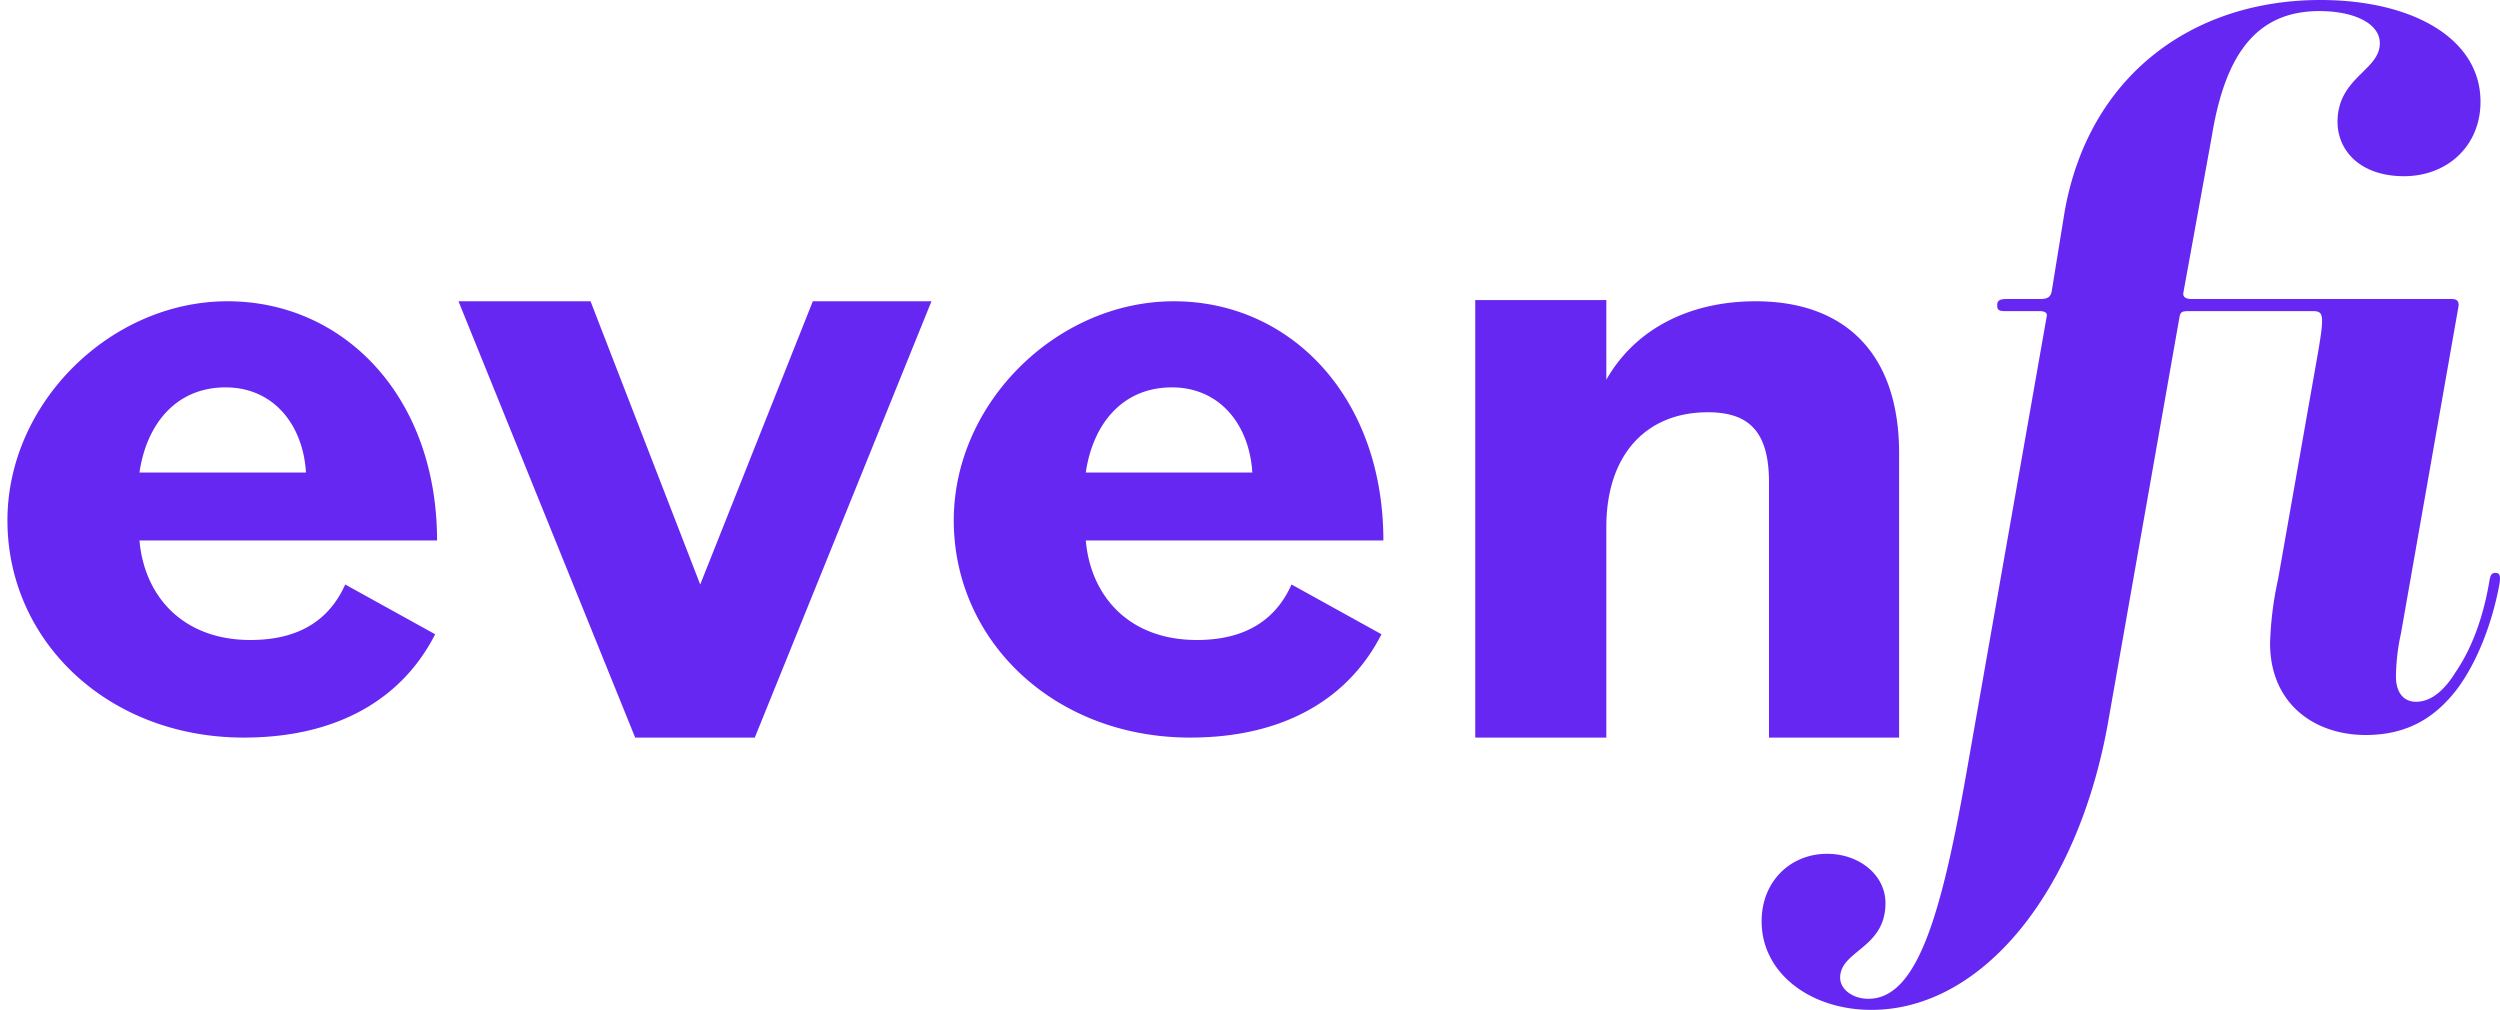
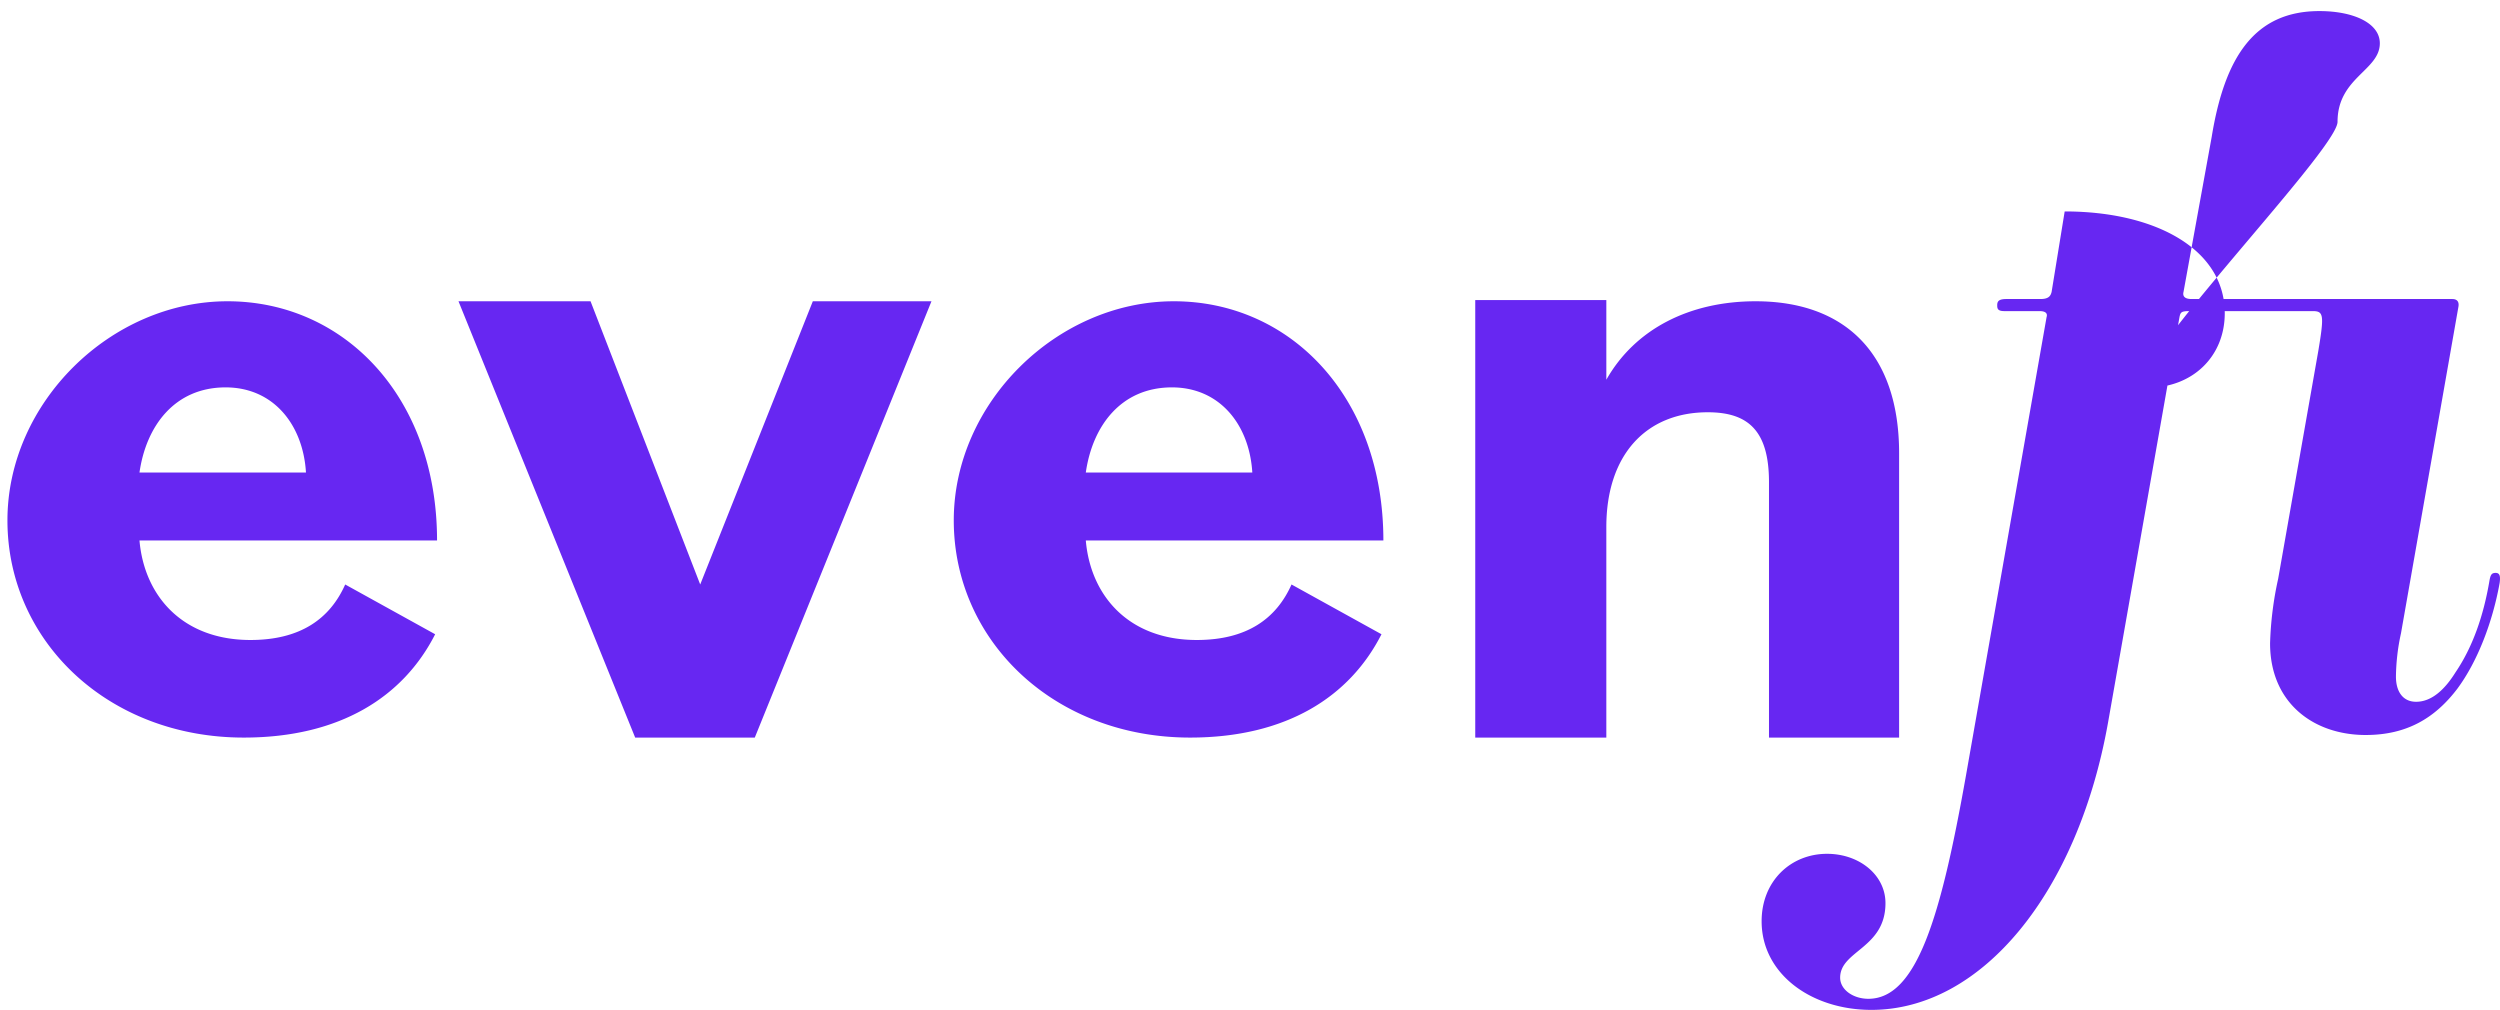
<svg xmlns="http://www.w3.org/2000/svg" id="e94a474d-768d-4983-8010-0115ab25f78f" data-name="Capa 1" viewBox="0 0 486.036 196.335">
  <defs>
    <style>.a76ab533-51f5-462a-9c86-23d9f1ae9522{fill:#6727f2;}</style>
  </defs>
-   <path class="a76ab533-51f5-462a-9c86-23d9f1ae9522" d="M44.233,58.572c-22.697,0-42.786,19.717-42.786,42.598,0,23.438,19.532,42.226,45.947,42.226,18.788,0,31.066-7.996,37.206-20.089L67.111,113.633C64.135,120.33,58.37,124.424,48.696,124.424c-13.207,0-20.646-8.557-21.579-19.348H84.969C84.969,77.175,66.927,58.572,44.233,58.572ZM27.117,91.869c1.302-9.114,6.885-16.556,16.744-16.556,9.301,0,15.066,7.254,15.624,16.556ZM158.025,58.572h23.066l-34.35,84.824H123.487L89.137,58.572h25.673l21.321,55.061Zm70.188,0c-22.697,0-42.786,19.717-42.786,42.598,0,23.438,19.532,42.226,45.947,42.226,18.788,0,31.065-7.996,37.206-20.089L251.09,113.633c-2.976,6.697-8.741,10.791-18.415,10.791-13.207,0-20.647-8.557-21.579-19.348h57.852C268.948,77.175,250.906,58.572,228.212,58.572ZM211.096,91.869c1.302-9.114,6.885-16.556,16.744-16.556,9.301,0,15.066,7.254,15.627,16.556ZM343.917,93.731c0-10.046-4.091-13.58-11.906-13.58-11.905,0-19.717,8.184-19.717,22.321v40.924H286.809V58.34h25.485V73.826c5.58-9.859,16.184-15.254,29.018-15.254,17.113,0,27.904,9.859,27.904,29.576v55.249H343.917ZM485.965,113.338c-1.369,7.633-4.303,15.265-8.218,20.552-4.31,5.675-9.79,9.004-17.815,9.004-10.179,0-18.597-6.264-18.597-17.812a66.428,66.428,0,0,1,1.566-12.528l7.83-44.436c1.178-7.047.98-7.635-1.171-7.635h-23.884c-1.566,0-1.76.197-1.954,1.177L409.821,140.546c-5.872,32.885-24.467,55.789-46.002,55.789-11.745,0-21.335-7.047-21.335-17.225,0-7.83,5.675-13.117,12.722-13.117,6.264,0,11.356,4.109,11.356,9.59,0,8.81-8.81,9.202-8.81,14.488,0,2.349,2.546,4.109,5.481,4.109,9.396,0,14.094-15.854,18.989-43.456l15.66-89.063c.194-.589,0-1.177-1.372-1.177h-6.853c-1.369,0-1.369-.586-1.369-1.172,0-.783.391-1.177,1.763-1.177H396.705c1.566,0,1.96-.586,2.155-1.369l2.543-15.66C406.101,14.682,426.264,0,451.125,0c17.811,0,31.122,7.438,31.122,19.769,0,8.613-6.461,14.488-14.877,14.488S454.452,29.362,454.452,23.684c0-8.613,8.221-9.981,8.221-15.265,0-3.915-5.089-6.264-11.745-6.264-12.528,0-18.4,8.807-20.943,24.467l-5.481,30.145c-.197.783.194,1.369,1.566,1.369h50.697c.98,0,1.369.589,1.175,1.566l-11.156,63.422a41.093,41.093,0,0,0-.98,8.419c0,2.937,1.369,4.892,3.915,4.892,3.132,0,5.678-2.543,7.633-5.675,3.329-4.892,5.481-10.962,6.658-18.009.194-.977.389-1.372,1.171-1.372C485.965,111.378,486.162,111.967,485.965,113.338Z" />
+   <path class="a76ab533-51f5-462a-9c86-23d9f1ae9522" d="M44.233,58.572c-22.697,0-42.786,19.717-42.786,42.598,0,23.438,19.532,42.226,45.947,42.226,18.788,0,31.066-7.996,37.206-20.089L67.111,113.633C64.135,120.33,58.37,124.424,48.696,124.424c-13.207,0-20.646-8.557-21.579-19.348H84.969C84.969,77.175,66.927,58.572,44.233,58.572ZM27.117,91.869c1.302-9.114,6.885-16.556,16.744-16.556,9.301,0,15.066,7.254,15.624,16.556ZM158.025,58.572h23.066l-34.35,84.824H123.487L89.137,58.572h25.673l21.321,55.061Zm70.188,0c-22.697,0-42.786,19.717-42.786,42.598,0,23.438,19.532,42.226,45.947,42.226,18.788,0,31.065-7.996,37.206-20.089L251.09,113.633c-2.976,6.697-8.741,10.791-18.415,10.791-13.207,0-20.647-8.557-21.579-19.348h57.852C268.948,77.175,250.906,58.572,228.212,58.572ZM211.096,91.869c1.302-9.114,6.885-16.556,16.744-16.556,9.301,0,15.066,7.254,15.627,16.556ZM343.917,93.731c0-10.046-4.091-13.58-11.906-13.58-11.905,0-19.717,8.184-19.717,22.321v40.924H286.809V58.34h25.485V73.826c5.58-9.859,16.184-15.254,29.018-15.254,17.113,0,27.904,9.859,27.904,29.576v55.249H343.917ZM485.965,113.338c-1.369,7.633-4.303,15.265-8.218,20.552-4.31,5.675-9.79,9.004-17.815,9.004-10.179,0-18.597-6.264-18.597-17.812a66.428,66.428,0,0,1,1.566-12.528l7.83-44.436c1.178-7.047.98-7.635-1.171-7.635h-23.884c-1.566,0-1.76.197-1.954,1.177L409.821,140.546c-5.872,32.885-24.467,55.789-46.002,55.789-11.745,0-21.335-7.047-21.335-17.225,0-7.83,5.675-13.117,12.722-13.117,6.264,0,11.356,4.109,11.356,9.59,0,8.81-8.81,9.202-8.81,14.488,0,2.349,2.546,4.109,5.481,4.109,9.396,0,14.094-15.854,18.989-43.456l15.66-89.063c.194-.589,0-1.177-1.372-1.177h-6.853c-1.369,0-1.369-.586-1.369-1.172,0-.783.391-1.177,1.763-1.177H396.705c1.566,0,1.96-.586,2.155-1.369l2.543-15.66c17.811,0,31.122,7.438,31.122,19.769,0,8.613-6.461,14.488-14.877,14.488S454.452,29.362,454.452,23.684c0-8.613,8.221-9.981,8.221-15.265,0-3.915-5.089-6.264-11.745-6.264-12.528,0-18.4,8.807-20.943,24.467l-5.481,30.145c-.197.783.194,1.369,1.566,1.369h50.697c.98,0,1.369.589,1.175,1.566l-11.156,63.422a41.093,41.093,0,0,0-.98,8.419c0,2.937,1.369,4.892,3.915,4.892,3.132,0,5.678-2.543,7.633-5.675,3.329-4.892,5.481-10.962,6.658-18.009.194-.977.389-1.372,1.171-1.372C485.965,111.378,486.162,111.967,485.965,113.338Z" />
</svg>